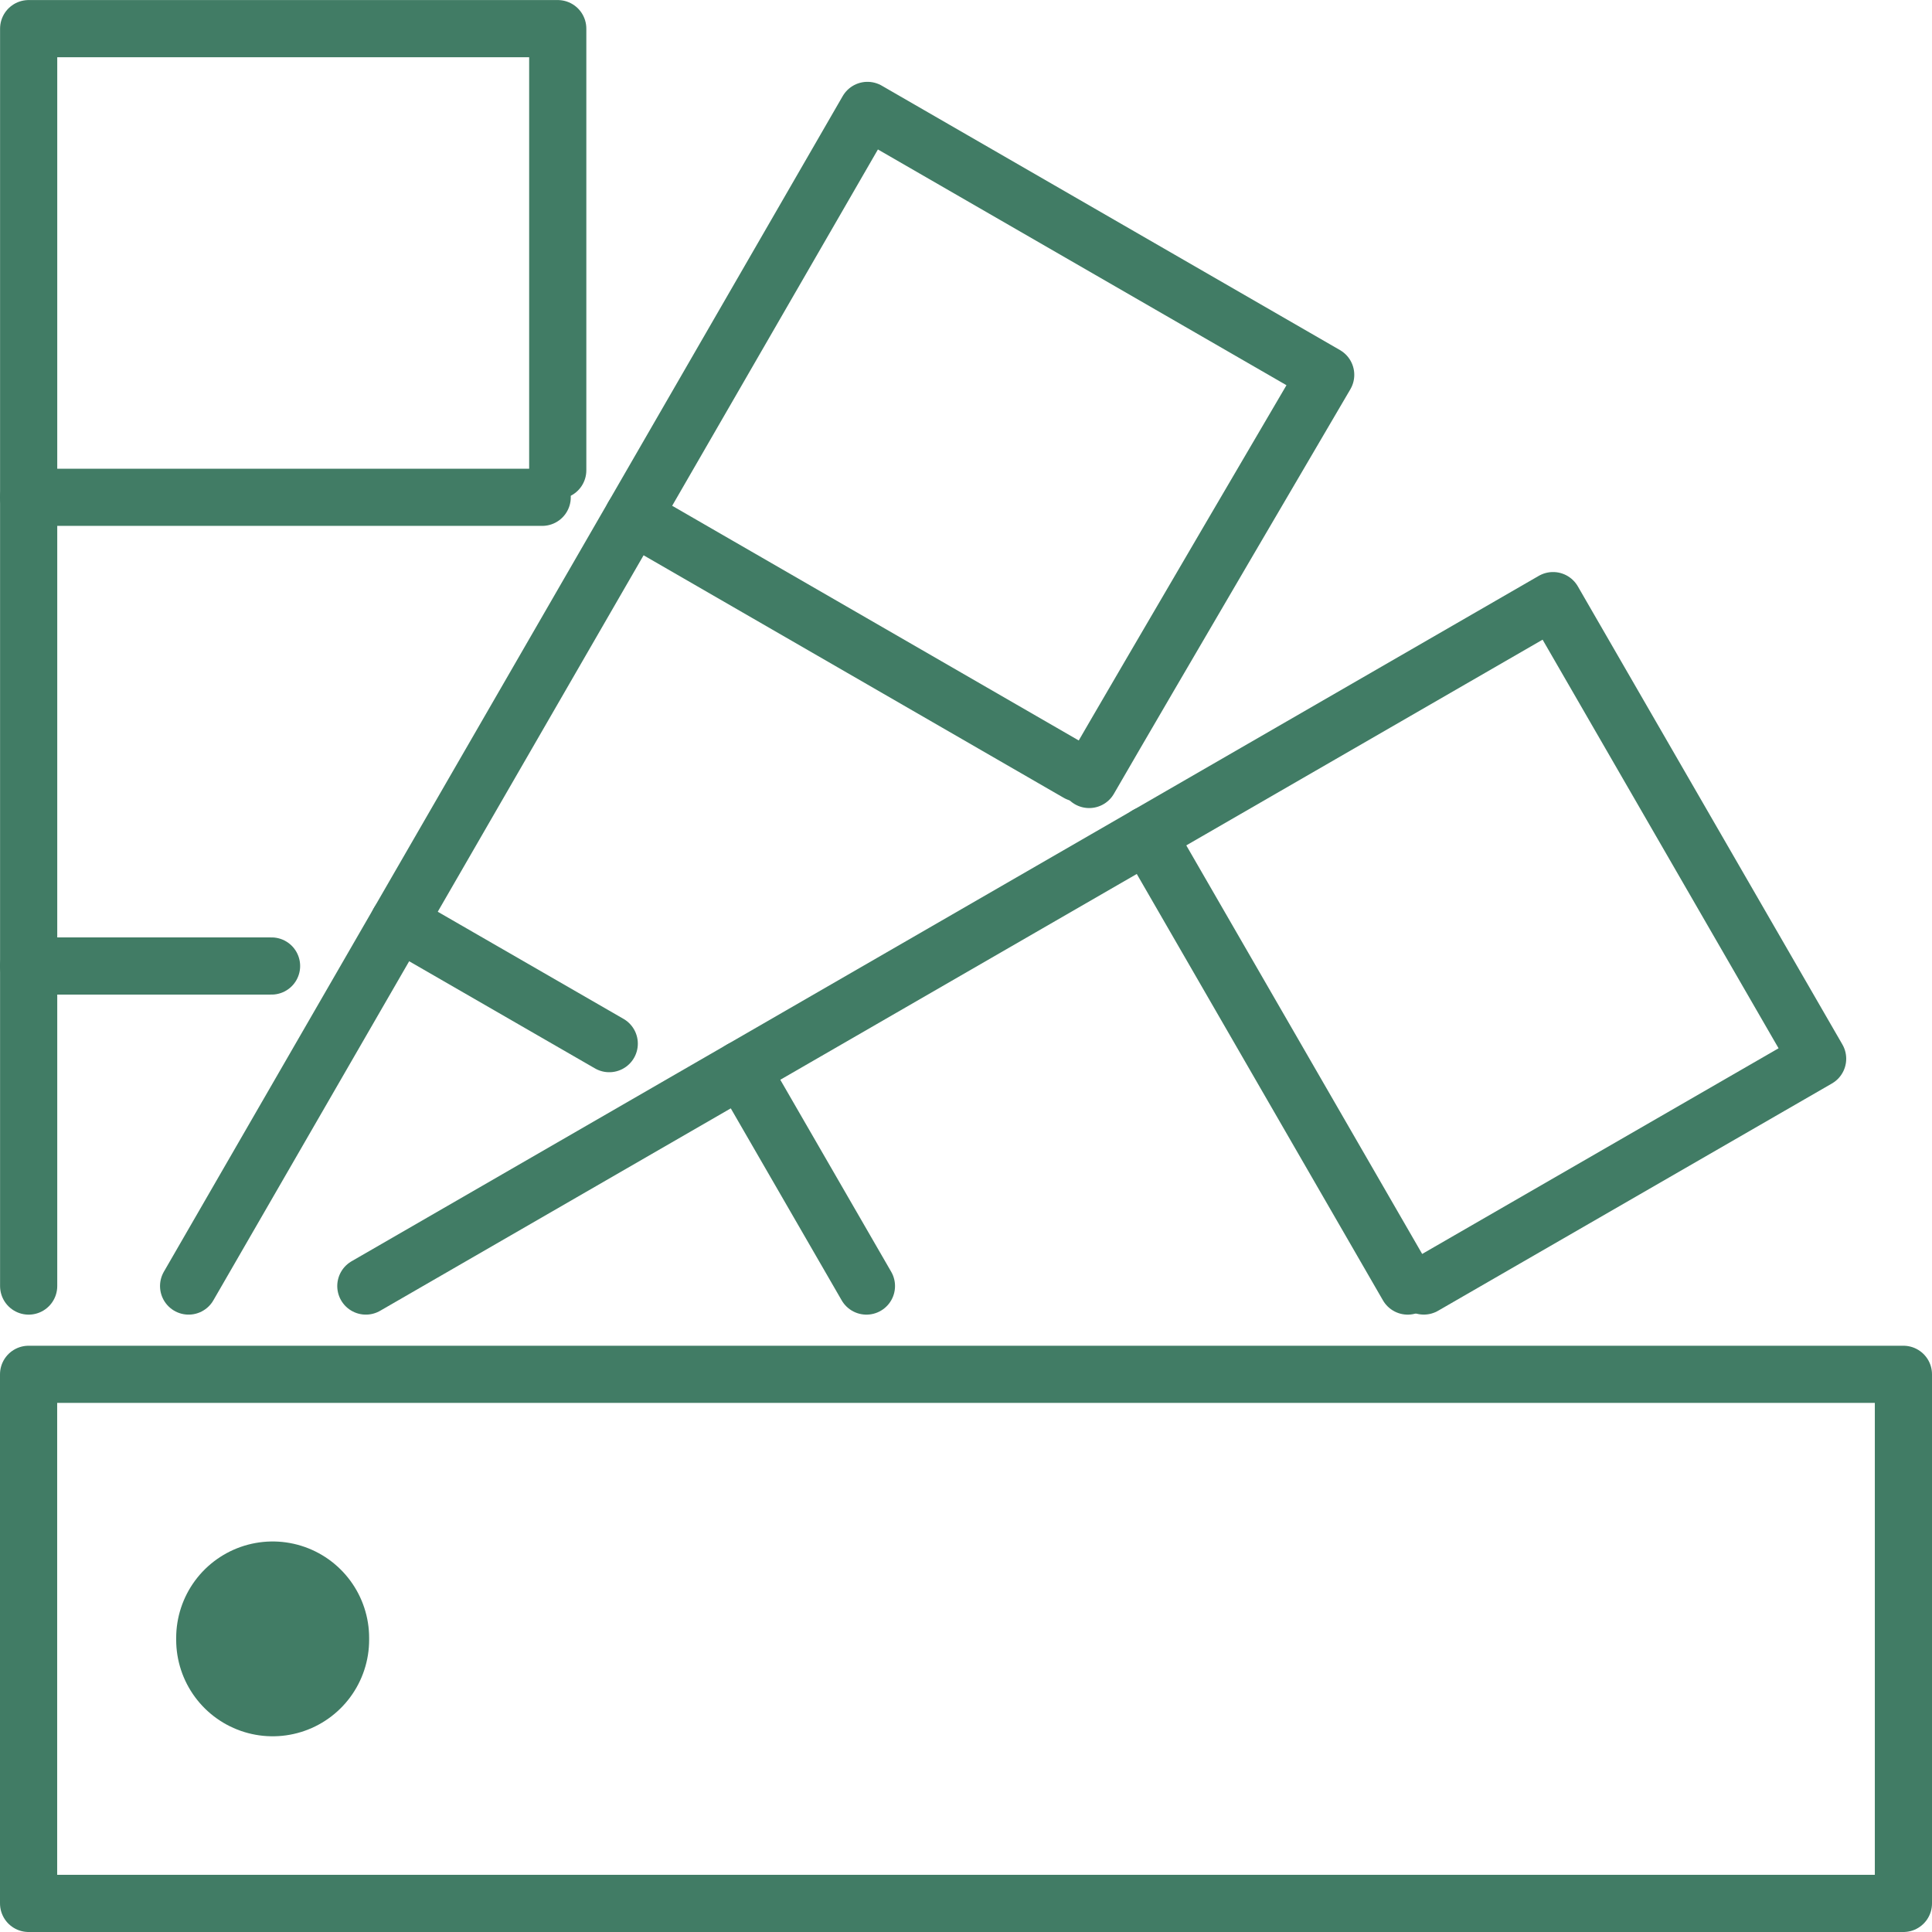
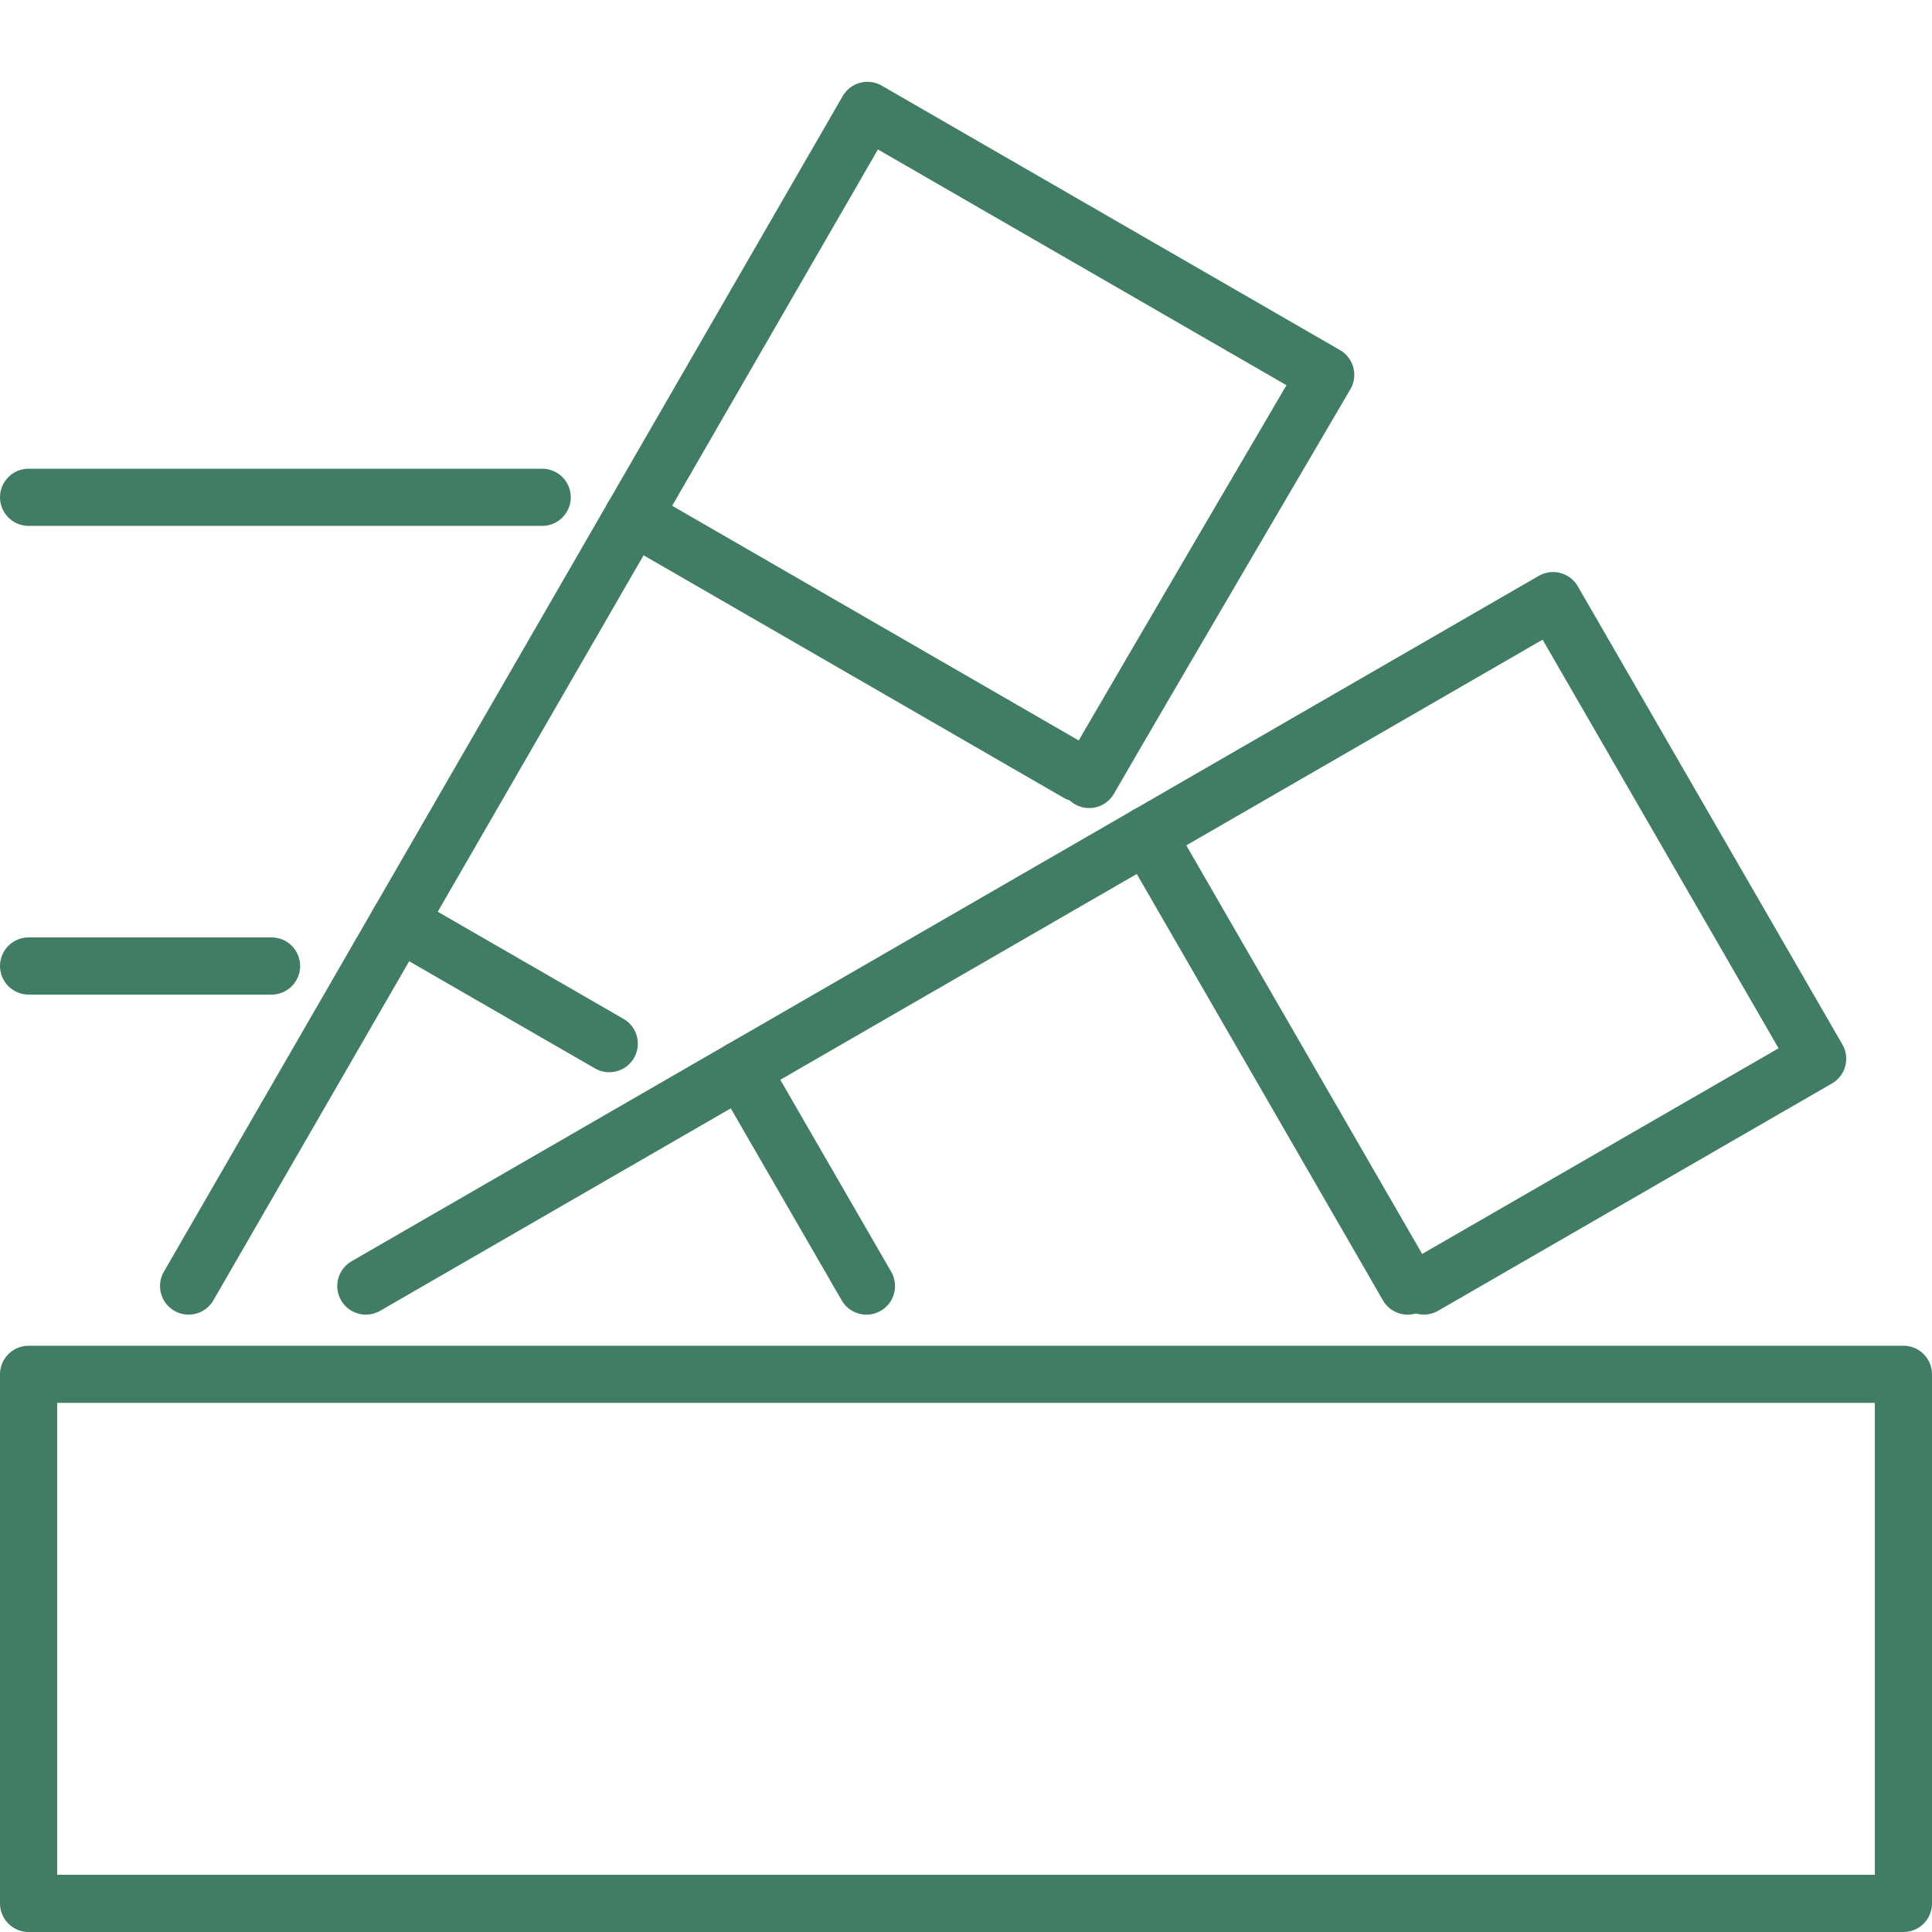
<svg xmlns="http://www.w3.org/2000/svg" width="135.17" height="135.17">
  <g fill="none">
    <path data-name="パス 177" d="M25.596 89.976l83.062-47.954 18.51 32.052-27.553 15.9" stroke="#417c65" stroke-linecap="round" stroke-linejoin="round" stroke-width="4" />
    <path data-name="線 12" stroke="#417c65" stroke-linecap="round" stroke-linejoin="round" stroke-width="4" d="M98.488 89.977L80.263 58.411" />
    <path data-name="線 13" stroke="#417c65" stroke-linecap="round" stroke-linejoin="round" stroke-width="4" d="M60.619 89.977l-8.758-15.162" />
    <path data-name="パス 178" d="M13.196 89.976L60.69 7.725l32.06 18.5s-12.682 21.617-16.548 28.31" stroke="#417c65" stroke-linecap="round" stroke-linejoin="round" stroke-width="4" />
    <path data-name="線 14" stroke="#417c65" stroke-linecap="round" stroke-linejoin="round" stroke-width="4" d="M75.417 54.083L44.299 36.12" />
    <path data-name="線 15" stroke="#417c65" stroke-linecap="round" stroke-linejoin="round" stroke-width="4" d="M42.625 73.017l-14.73-8.495" />
-     <path data-name="パス 179" d="M2.005 89.977V2.004h37.017v30.9" stroke="#417c65" stroke-linecap="round" stroke-linejoin="round" stroke-width="4" />
    <path data-name="線 16" stroke="#417c65" stroke-linecap="round" stroke-linejoin="round" stroke-width="4" d="M37.934 34.793H2.001" />
    <path data-name="線 17" stroke="#417c65" stroke-linecap="round" stroke-linejoin="round" stroke-width="4" d="M18.999 67.585H2.001" />
    <path data-name="長方形 83" stroke="#417c65" stroke-linecap="round" stroke-linejoin="round" stroke-width="4" d="M2 96.153h131.17v37.017H2z" />
-     <path data-name="パス 255" d="M1.565 1.56h131.993v131.993H1.565z" />
-     <path data-name="線 18" stroke="#417c65" stroke-linecap="round" stroke-linejoin="round" stroke-width="13.5" d="M19.076 114.597v.13" />
  </g>
</svg>